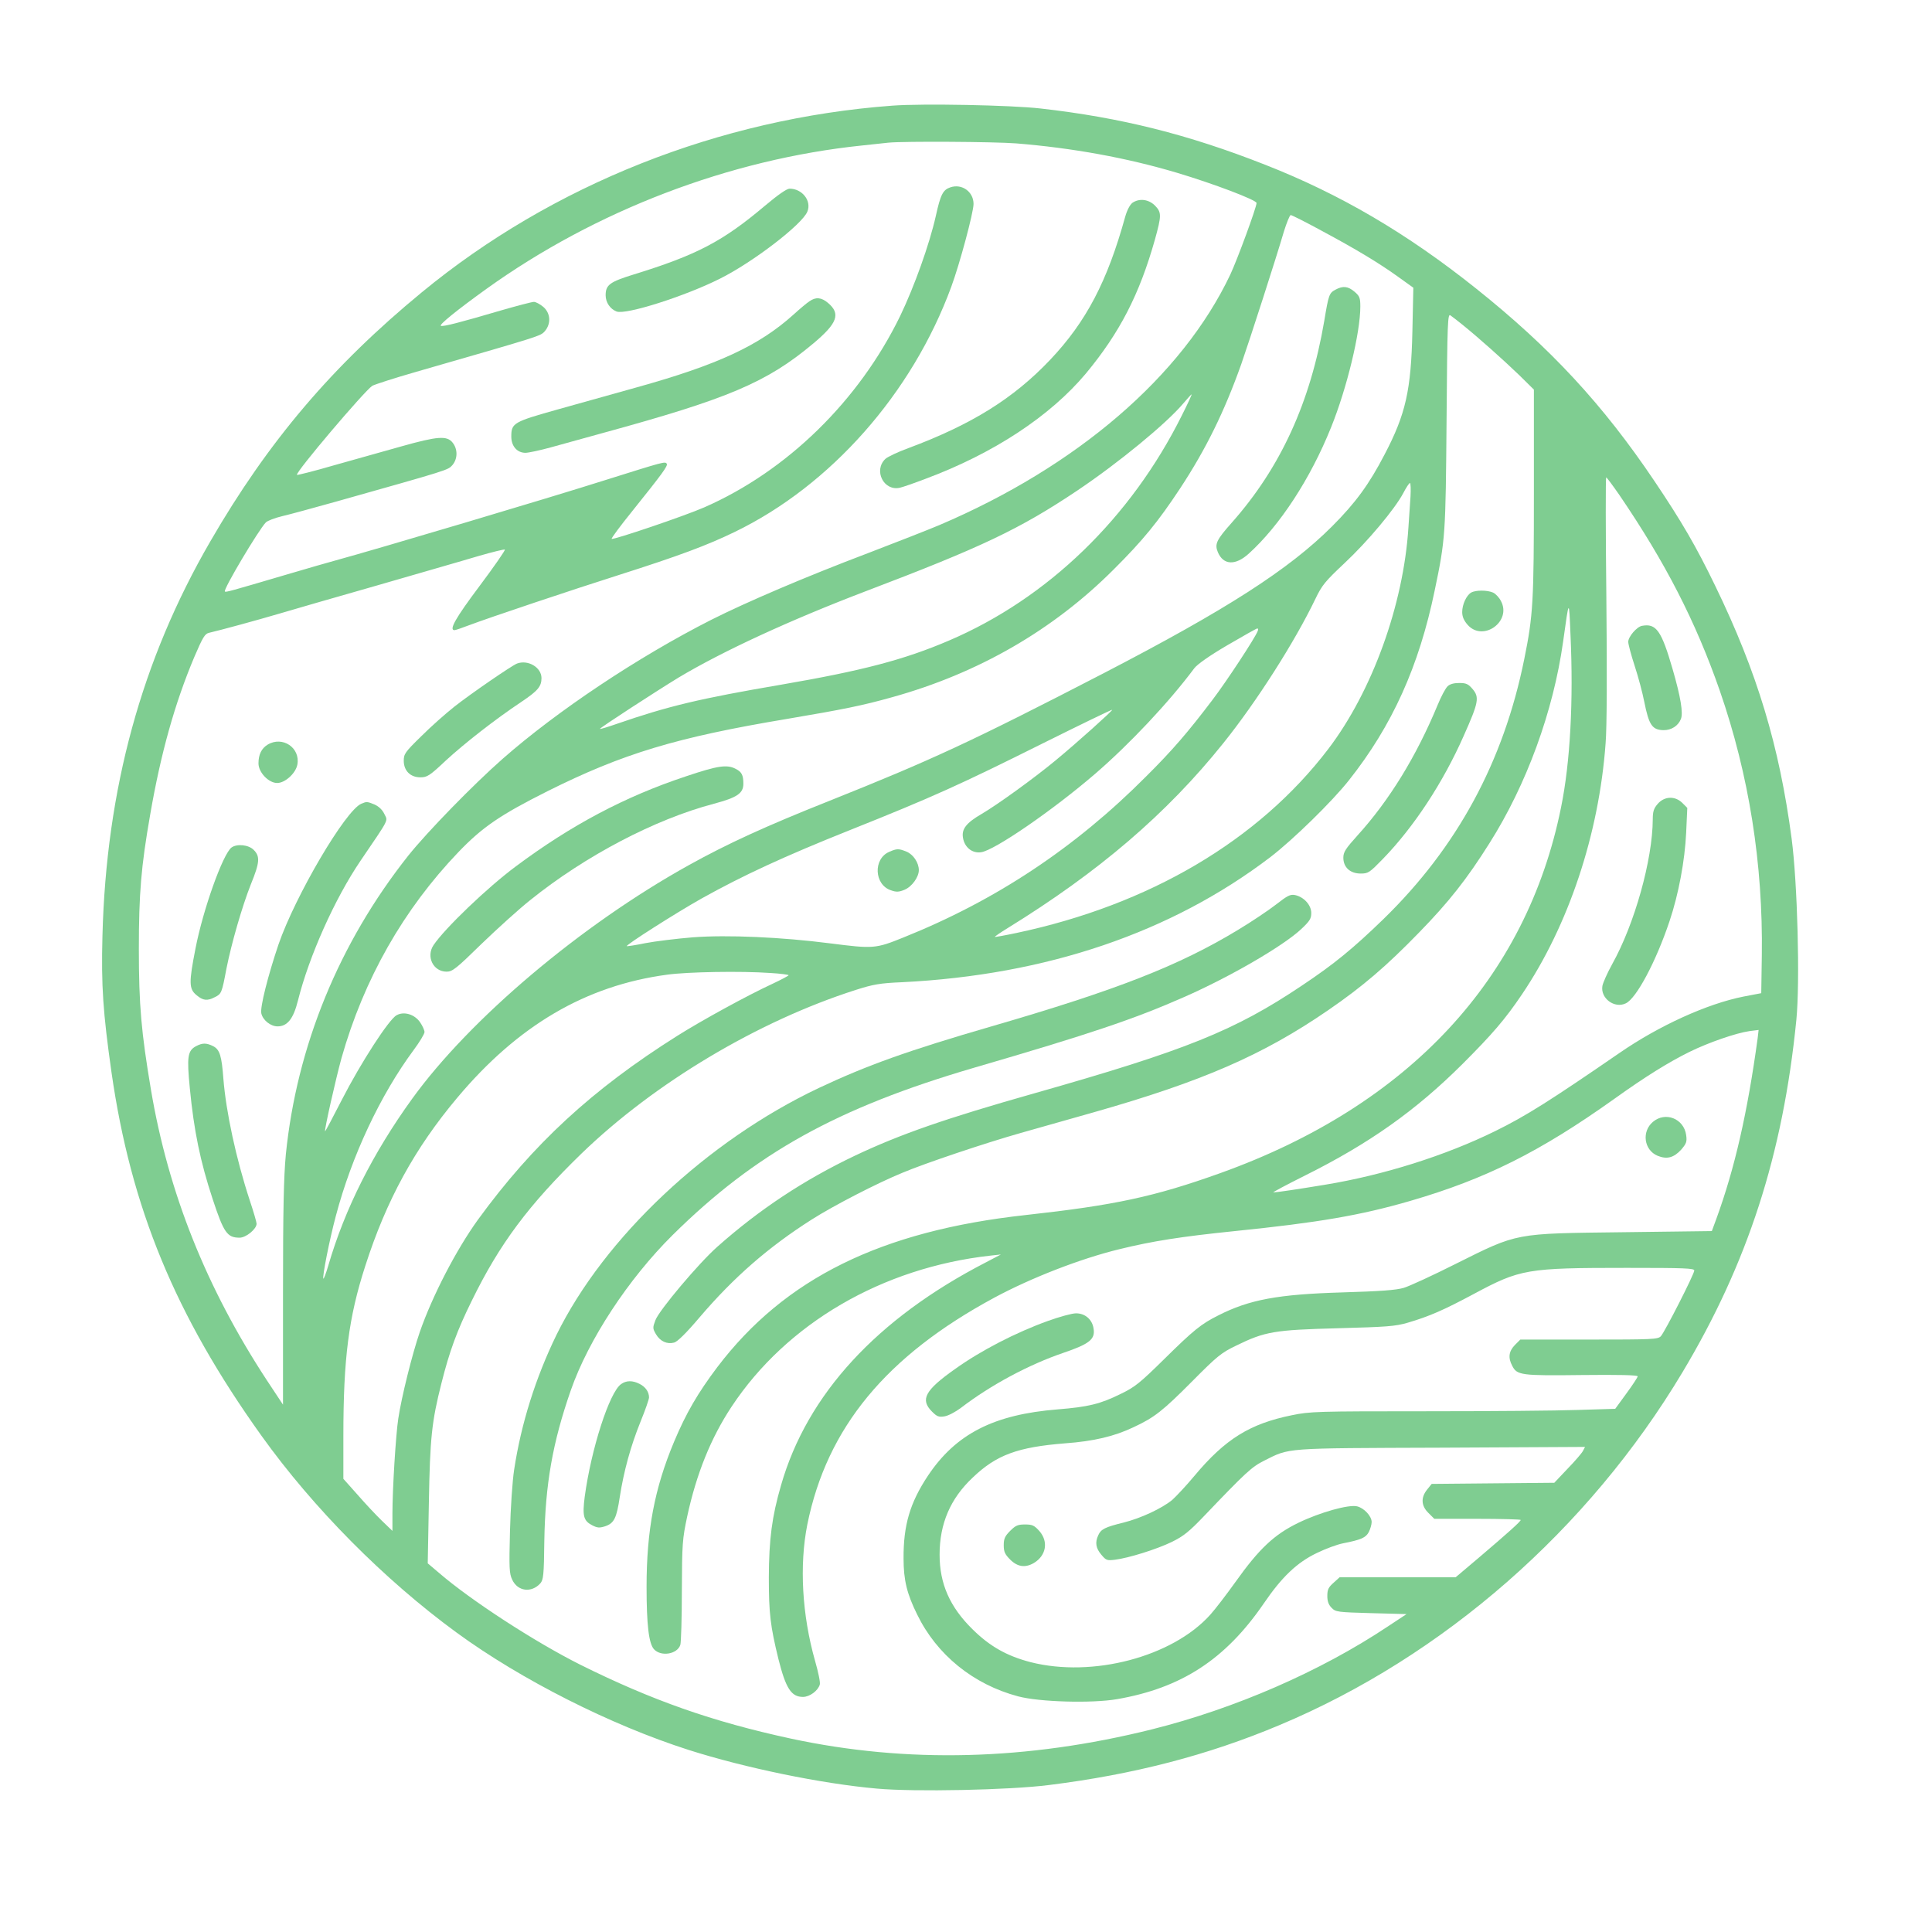
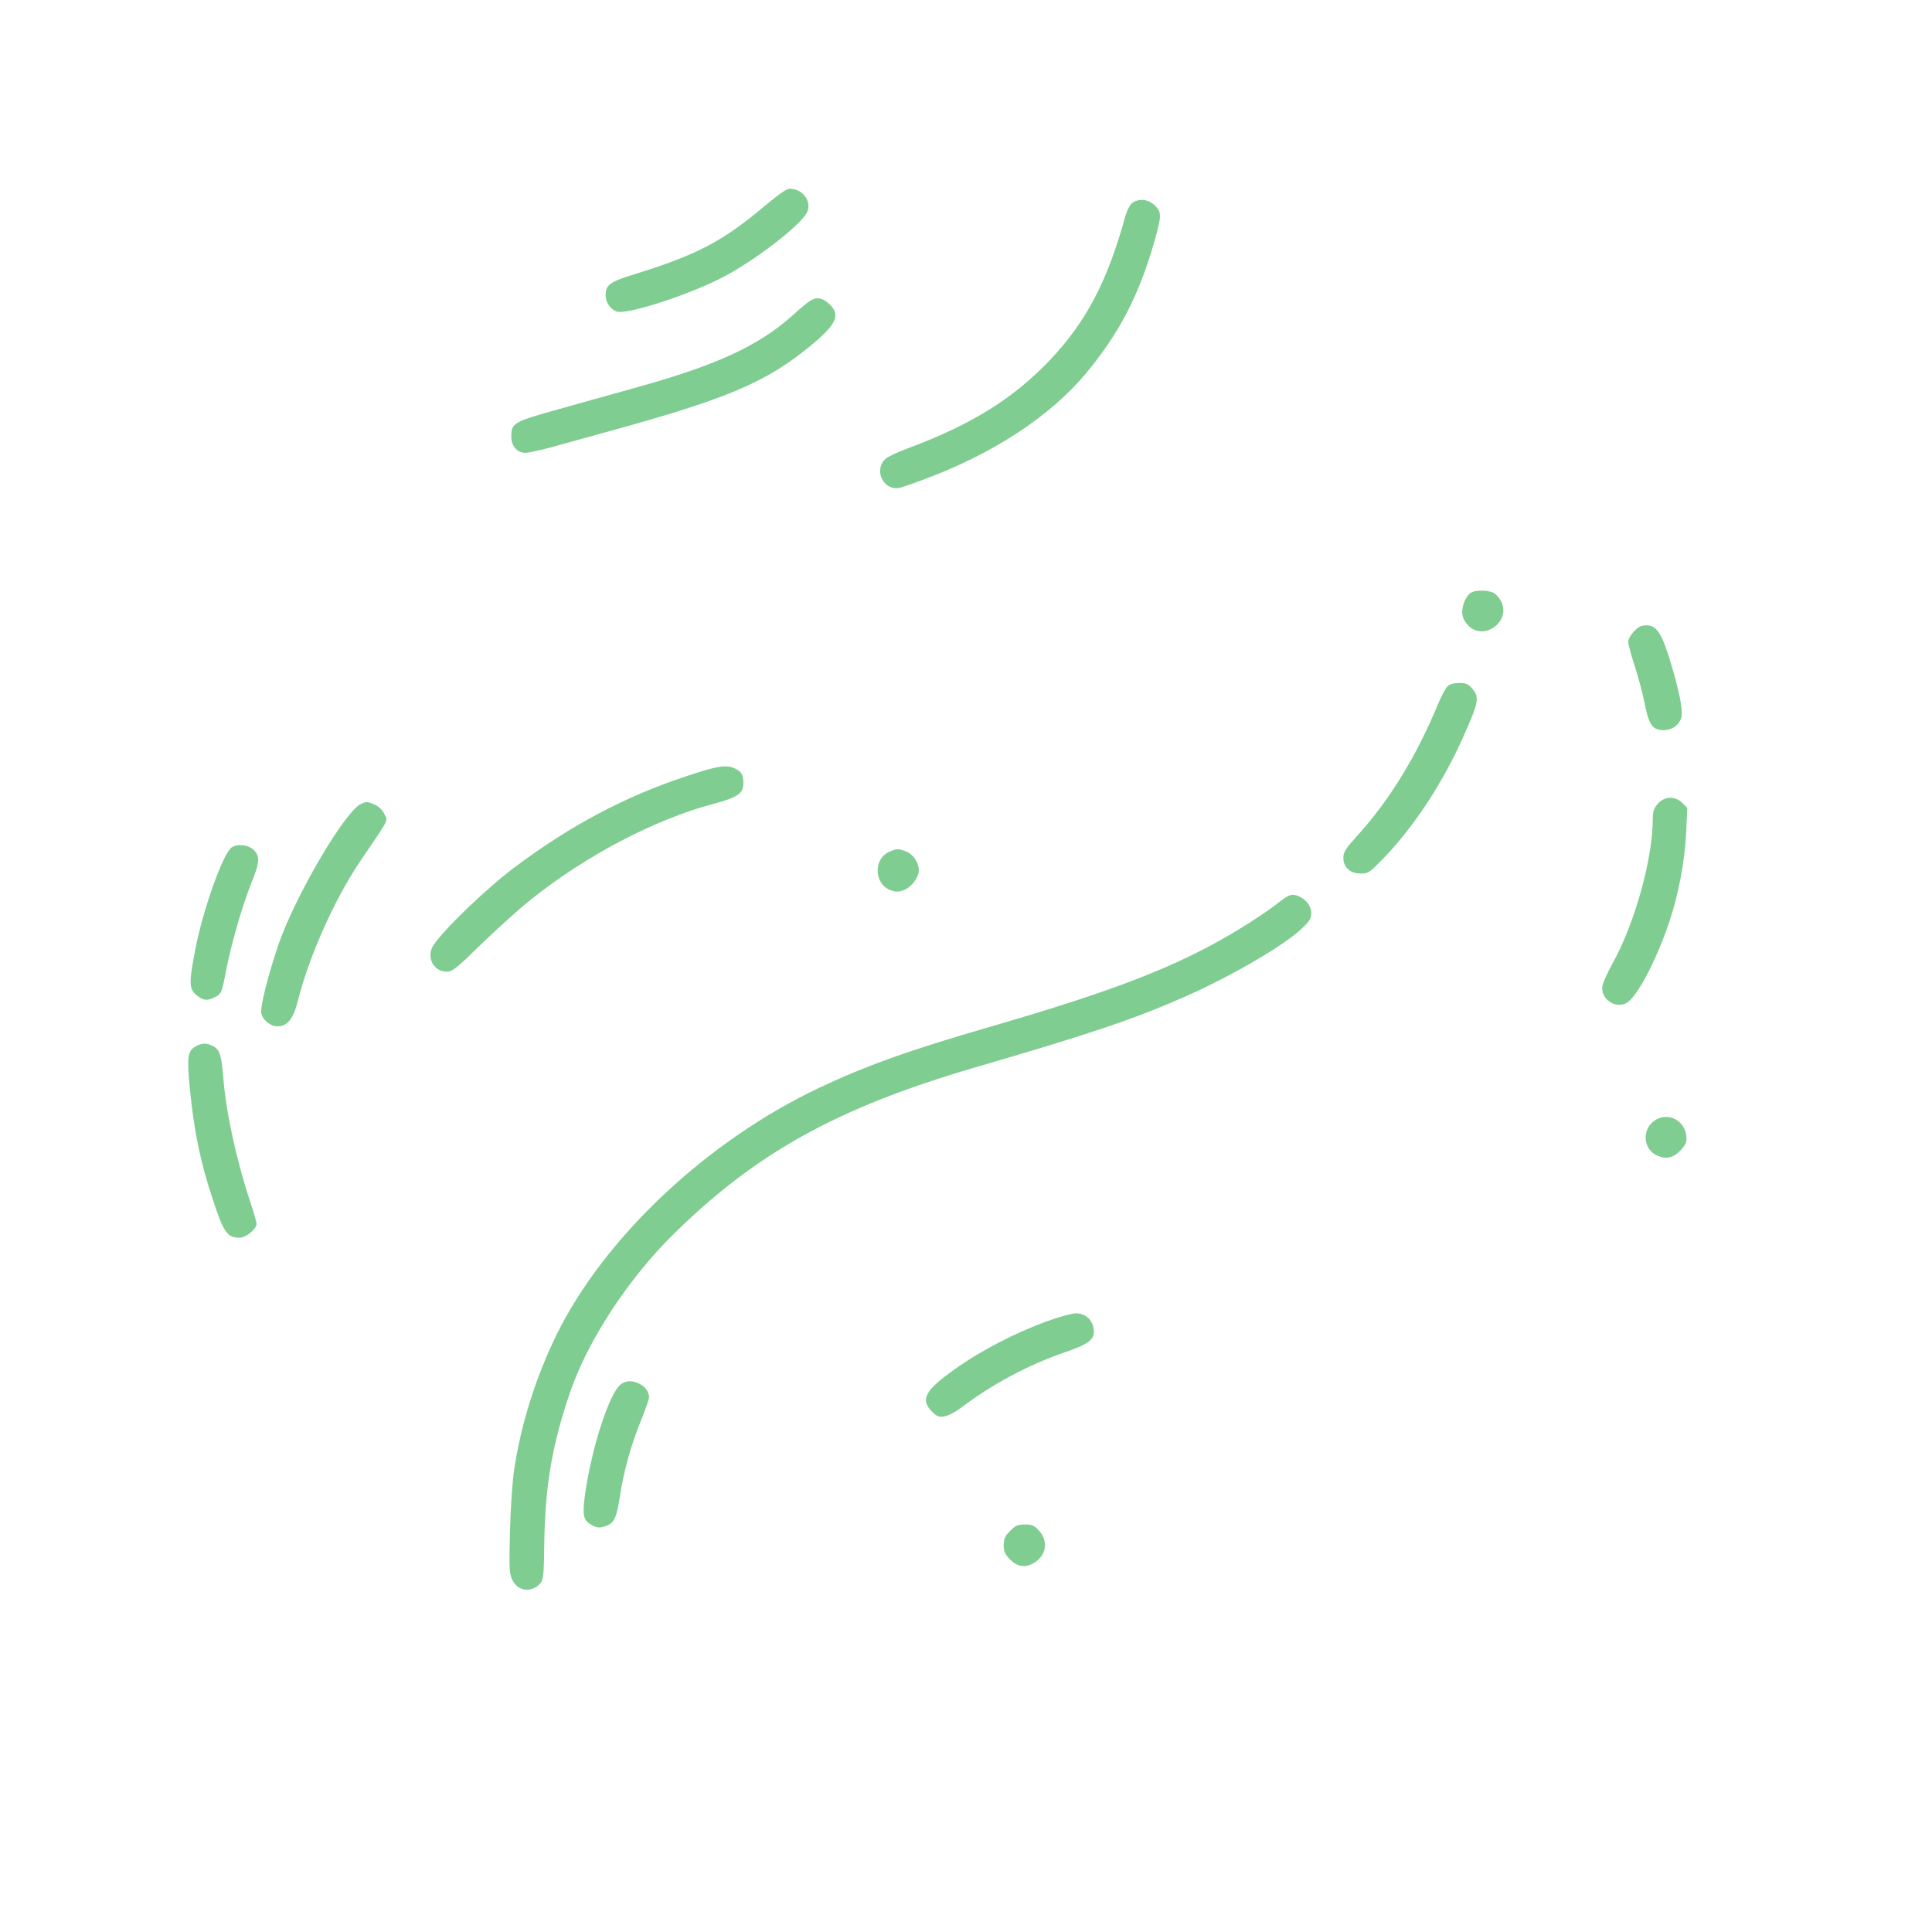
<svg xmlns="http://www.w3.org/2000/svg" version="1.0" width="1024pt" height="1024pt" viewBox="0 0 1024 1024" preserveAspectRatio="xMidYMid meet">
  <g transform="translate(0,1024) scale(0.1,-0.1)" fill="#7FCD91" stroke="none">
-     <path d="M4729 9680 c-916 -68 -1801 -419 -2493 -989 -474 -390 -815 -791 -1121 -1320 -365 -629 -552 -1314 -572 -2091 -7 -266 3 -406 48 -724 103 -717 337 -1286 795 -1926 275 -384 651 -763 1034 -1043 342 -250 817 -490 1230 -622 298 -95 704 -179 998 -205 197 -18 701 -8 912 19 449 56 842 158 1220 317 870 364 1639 1038 2137 1870 346 578 533 1155 604 1868 20 200 6 727 -25 961 -65 491 -183 883 -405 1340 -101 209 -178 341 -322 555 -273 406 -553 708 -947 1022 -366 292 -719 499 -1117 655 -409 161 -765 250 -1190 298 -157 18 -626 27 -786 15z m657 -200 c296 -24 585 -76 853 -156 191 -57 421 -144 421 -160 0 -23 -102 -300 -139 -379 -255 -538 -812 -1017 -1542 -1328 -57 -24 -225 -90 -374 -147 -338 -128 -646 -260 -835 -355 -390 -198 -817 -483 -1106 -737 -158 -139 -401 -389 -500 -513 -367 -463 -591 -1010 -649 -1584 -11 -119 -15 -288 -15 -740 l0 -586 -86 130 c-321 490 -522 994 -614 1540 -51 304 -64 446 -64 745 0 294 12 438 60 712 56 325 131 592 234 836 45 105 56 123 78 128 61 14 255 67 367 100 66 20 300 87 520 150 220 64 462 133 538 156 76 22 141 38 143 35 3 -3 -57 -90 -135 -194 -126 -168 -163 -233 -132 -233 5 0 38 11 74 25 114 43 553 190 802 269 314 100 464 156 610 227 508 246 940 735 1147 1299 45 122 118 394 118 439 0 65 -62 109 -123 88 -39 -13 -52 -38 -77 -152 -34 -151 -114 -374 -189 -530 -219 -450 -600 -822 -1038 -1014 -105 -46 -483 -174 -491 -167 -3 3 47 70 110 148 158 197 189 239 182 250 -9 13 -12 12 -324 -86 -305 -97 -1207 -365 -1430 -426 -36 -10 -153 -43 -260 -75 -302 -89 -323 -95 -328 -90 -10 10 179 327 217 366 9 9 48 24 86 33 39 9 167 44 285 77 603 170 594 167 618 194 28 33 29 84 1 119 -30 38 -80 34 -272 -20 -89 -25 -249 -70 -356 -100 -106 -31 -195 -53 -197 -51 -11 11 357 444 399 472 12 7 117 41 232 74 666 192 659 189 683 216 34 40 30 96 -9 129 -17 14 -39 26 -49 26 -11 0 -90 -21 -177 -46 -214 -63 -303 -86 -316 -81 -13 4 83 82 240 195 579 416 1289 688 1993 761 58 6 121 13 140 15 87 8 560 5 676 -4z m1617 -462 c183 -98 306 -172 410 -247 l78 -56 -5 -230 c-7 -313 -35 -440 -148 -655 -81 -156 -153 -255 -278 -380 -228 -228 -558 -440 -1210 -778 -704 -364 -914 -461 -1455 -677 -337 -134 -540 -227 -745 -341 -571 -317 -1159 -814 -1465 -1237 -209 -289 -358 -586 -445 -885 -12 -41 -24 -72 -26 -69 -7 7 32 205 66 332 84 318 236 641 412 879 32 43 58 86 58 96 0 9 -10 32 -23 51 -29 43 -86 60 -125 38 -41 -22 -190 -253 -289 -446 -48 -94 -89 -171 -90 -169 -5 5 57 279 87 388 119 420 329 788 620 1092 127 132 220 196 471 322 400 200 685 286 1273 384 295 50 396 70 556 115 453 126 850 354 1171 675 157 156 238 256 353 430 137 208 235 407 325 660 45 129 187 569 226 703 15 48 31 87 36 87 6 0 79 -37 162 -82z m752 -502 c77 -62 212 -182 298 -265 l77 -76 0 -543 c0 -583 -4 -653 -51 -885 -110 -545 -356 -998 -746 -1378 -162 -157 -262 -239 -433 -353 -356 -239 -615 -343 -1415 -570 -473 -134 -712 -217 -953 -331 -271 -129 -507 -285 -731 -484 -98 -87 -307 -335 -327 -388 -15 -40 -15 -44 3 -75 22 -37 58 -54 96 -44 17 4 65 51 136 135 182 213 365 372 593 517 116 74 349 194 481 248 121 51 440 158 627 211 85 24 259 73 385 109 577 164 899 304 1245 542 182 125 307 232 480 410 160 164 255 285 374 474 197 311 339 699 391 1070 32 230 31 229 39 35 16 -348 -1 -674 -50 -914 -183 -908 -808 -1580 -1804 -1938 -351 -126 -562 -171 -1034 -223 -767 -84 -1277 -336 -1634 -806 -104 -138 -166 -245 -229 -395 -104 -248 -146 -471 -146 -769 0 -203 12 -301 39 -331 37 -41 124 -27 140 23 4 13 8 142 8 288 1 248 3 273 28 391 49 227 126 418 236 584 292 441 798 736 1372 800 l55 6 -80 -42 c-578 -298 -947 -700 -1085 -1180 -49 -169 -64 -286 -65 -489 0 -193 8 -258 51 -434 39 -155 68 -200 130 -200 35 0 79 32 89 65 4 10 -8 67 -25 126 -69 243 -84 507 -41 723 104 513 418 893 991 1202 195 105 457 207 663 257 175 43 328 67 612 96 441 45 665 83 930 160 399 116 687 260 1080 540 169 121 289 195 400 250 102 50 247 100 318 110 l48 6 -5 -43 c-54 -395 -121 -689 -219 -958 l-24 -65 -469 -6 c-581 -7 -556 -2 -889 -168 -121 -61 -245 -118 -275 -127 -41 -12 -124 -18 -325 -24 -341 -10 -493 -38 -658 -122 -90 -45 -130 -77 -287 -232 -128 -126 -155 -148 -230 -184 -109 -54 -173 -69 -334 -82 -339 -27 -540 -130 -688 -352 -95 -143 -130 -262 -129 -438 0 -115 18 -188 72 -297 104 -214 298 -371 535 -434 112 -30 390 -38 524 -15 342 59 575 211 778 507 96 141 177 218 282 268 45 22 107 45 138 51 97 19 121 30 137 60 8 16 15 40 15 53 0 31 -40 74 -77 83 -44 11 -195 -31 -311 -87 -128 -62 -208 -137 -334 -314 -48 -67 -107 -144 -133 -173 -201 -224 -624 -335 -952 -252 -127 33 -217 84 -309 175 -120 118 -174 241 -174 395 0 164 57 297 175 408 126 121 239 162 490 182 152 11 261 37 362 85 112 52 156 87 313 245 131 132 153 150 232 188 153 75 203 83 538 92 260 7 304 10 370 29 116 34 193 68 350 152 248 133 281 139 813 139 305 0 357 -2 357 -14 0 -19 -156 -325 -177 -348 -15 -17 -46 -18 -380 -18 l-365 0 -29 -29 c-32 -33 -37 -67 -14 -110 25 -50 47 -53 369 -49 193 2 296 0 296 -7 0 -5 -27 -46 -60 -91 l-59 -81 -197 -6 c-109 -4 -471 -7 -807 -7 -576 0 -614 -1 -710 -21 -222 -45 -353 -126 -516 -321 -44 -53 -98 -110 -118 -128 -55 -45 -166 -97 -258 -120 -98 -24 -120 -35 -134 -67 -18 -38 -13 -69 16 -103 25 -30 30 -32 72 -27 73 9 220 55 301 94 63 31 92 54 175 141 217 227 249 257 315 290 138 69 95 66 938 69 l763 4 -11 -21 c-6 -12 -43 -55 -82 -95 l-70 -74 -325 -3 -325 -3 -24 -30 c-34 -42 -32 -86 7 -124 l31 -31 229 0 c126 0 229 -3 229 -6 0 -8 -67 -68 -222 -200 l-123 -104 -307 0 -308 0 -32 -29 c-27 -24 -33 -36 -33 -70 0 -29 7 -47 23 -63 21 -22 32 -23 210 -28 l187 -5 -100 -66 c-357 -238 -810 -435 -1250 -545 -662 -165 -1298 -181 -1913 -49 -417 90 -737 203 -1117 392 -241 121 -580 341 -749 487 l-59 50 6 321 c6 344 15 430 67 635 42 167 82 277 160 435 148 303 302 509 582 781 387 374 934 701 1453 867 94 30 129 36 245 41 767 38 1428 263 1953 663 120 92 328 295 417 408 229 289 371 604 454 1005 57 272 58 295 63 903 4 528 6 567 21 555 10 -7 40 -30 67 -52z m-1491 -478 c-271 -544 -712 -970 -1234 -1193 -238 -102 -460 -160 -890 -234 -433 -74 -597 -113 -872 -208 -49 -17 -88 -29 -88 -26 0 6 299 200 417 272 234 140 590 304 988 456 616 234 819 330 1125 535 219 147 473 356 562 462 22 26 42 48 44 48 2 0 -21 -51 -52 -112z m2320 -423 c243 -357 403 -668 531 -1035 155 -447 230 -920 223 -1404 l-3 -200 -94 -18 c-192 -38 -448 -154 -659 -300 -365 -251 -494 -333 -657 -413 -262 -129 -590 -233 -900 -284 -151 -25 -260 -41 -276 -41 -6 0 69 40 167 89 341 170 587 344 835 591 159 159 227 238 316 370 247 366 408 849 443 1330 7 84 8 376 4 773 -4 350 -4 637 -1 637 3 0 35 -43 71 -95z m-1108 -7 c-3 -40 -8 -113 -11 -163 -26 -410 -192 -869 -425 -1175 -370 -485 -948 -826 -1653 -975 -61 -13 -113 -22 -114 -21 -2 2 29 23 68 47 483 298 842 605 1142 979 176 219 379 537 489 766 35 73 52 93 154 189 123 115 267 287 312 372 15 29 31 53 35 53 4 0 5 -33 3 -72z m-810 -713 c-13 -35 -166 -268 -240 -365 -128 -169 -212 -267 -351 -405 -377 -379 -798 -658 -1287 -854 -148 -60 -160 -60 -388 -31 -256 33 -545 46 -728 32 -86 -7 -200 -21 -252 -31 -52 -11 -97 -17 -98 -16 -7 6 262 177 397 253 219 122 437 223 785 362 441 176 586 242 1019 458 203 101 370 182 372 180 3 -4 -187 -175 -301 -269 -111 -92 -307 -234 -391 -283 -81 -47 -107 -80 -99 -126 8 -51 49 -84 96 -77 70 9 381 223 605 416 182 157 391 379 525 559 16 21 81 67 175 122 83 48 154 89 159 89 4 1 6 -6 2 -14z m-2583 -1812 c53 -3 97 -9 97 -12 -1 -3 -40 -24 -87 -46 -130 -60 -373 -193 -503 -275 -451 -284 -765 -574 -1057 -975 -114 -158 -241 -402 -308 -595 -40 -116 -97 -345 -114 -459 -13 -84 -31 -373 -31 -506 l0 -89 -56 54 c-31 30 -90 93 -130 139 l-74 83 0 227 c0 412 28 629 116 901 112 349 262 623 487 891 322 384 681 595 1113 653 108 15 391 20 547 9z" />
    <path d="M4055 9150 c-224 -189 -360 -261 -697 -365 -126 -39 -148 -55 -148 -110 0 -38 24 -73 58 -86 49 -19 363 81 548 174 176 88 435 287 463 355 24 57 -27 122 -94 122 -15 0 -61 -32 -130 -90z" />
    <path d="M6002 9165 c-13 -10 -28 -38 -38 -73 -95 -344 -207 -557 -397 -758 -195 -206 -417 -344 -752 -469 -55 -20 -110 -46 -122 -57 -65 -61 -9 -173 77 -153 14 3 75 24 135 47 360 134 661 332 851 559 179 216 283 418 365 708 36 130 36 145 0 182 -34 33 -82 39 -119 14z" />
    <path d="M4290 8643 c-14 -9 -52 -41 -85 -71 -182 -164 -402 -266 -830 -385 -110 -31 -297 -83 -415 -116 -239 -67 -250 -73 -250 -145 0 -51 31 -86 75 -86 16 0 77 13 135 29 58 16 182 50 275 76 666 182 869 268 1115 474 129 108 147 158 78 216 -35 29 -64 32 -98 8z" />
-     <path d="M2740 6723 c-28 -11 -245 -160 -330 -227 -47 -37 -127 -108 -177 -158 -86 -84 -93 -94 -93 -130 0 -53 35 -88 88 -88 36 0 49 8 136 90 99 91 260 217 398 309 88 59 108 82 108 127 0 57 -72 99 -130 77z" />
-     <path d="M1418 6293 c-32 -20 -48 -52 -48 -99 0 -48 54 -104 99 -104 42 0 98 51 107 97 17 90 -79 154 -158 106z" />
+     <path d="M2740 6723 z" />
    <path d="M1915 5980 c-84 -35 -350 -488 -439 -746 -56 -166 -98 -332 -91 -365 8 -36 49 -69 86 -69 52 0 84 40 108 136 59 236 195 540 332 742 157 231 145 208 126 248 -11 23 -30 40 -52 50 -39 16 -42 16 -70 4z" />
    <path d="M1227 5748 c-46 -35 -151 -329 -191 -536 -35 -179 -35 -213 5 -246 35 -30 58 -32 98 -11 35 17 37 23 61 150 27 136 83 330 130 449 47 115 49 147 15 181 -27 28 -89 34 -118 13z" />
    <path d="M1039 4695 c-45 -24 -49 -57 -33 -222 22 -228 56 -391 121 -588 59 -179 77 -205 143 -205 34 0 90 46 90 74 0 8 -16 63 -36 123 -73 222 -126 470 -140 645 -9 121 -19 155 -54 173 -36 18 -57 18 -91 0z" />
-     <path d="M7079 8705 c-34 -18 -37 -26 -60 -165 -74 -434 -232 -779 -491 -1071 -81 -91 -91 -113 -73 -156 29 -68 92 -72 163 -8 164 148 327 396 437 670 84 208 155 502 155 640 0 47 -4 56 -31 79 -34 29 -61 32 -100 11z" />
    <path d="M3635 6125 c-323 -107 -609 -259 -901 -477 -151 -112 -376 -328 -436 -417 -41 -61 -2 -141 69 -141 31 0 50 15 186 148 84 81 199 185 257 231 292 235 662 429 974 511 123 33 156 55 156 106 0 46 -9 63 -41 79 -46 24 -95 17 -264 -40z" />
    <path d="M7797 7099 c-25 -15 -47 -63 -47 -103 0 -25 9 -45 29 -68 82 -92 235 19 176 127 -9 18 -28 38 -41 44 -31 14 -93 14 -117 0z" />
    <path d="M7672 6602 c-11 -11 -34 -54 -52 -98 -113 -273 -257 -507 -425 -692 -63 -70 -75 -88 -75 -118 0 -51 36 -84 92 -84 40 0 47 5 118 78 164 169 319 405 428 652 79 177 84 204 47 248 -23 27 -34 32 -71 32 -29 0 -50 -6 -62 -18z" />
    <path d="M6762 5445 c-40 -31 -131 -92 -201 -134 -312 -189 -641 -318 -1306 -511 -442 -128 -661 -207 -914 -326 -594 -281 -1138 -793 -1392 -1310 -110 -226 -187 -470 -224 -714 -9 -58 -19 -204 -22 -326 -5 -195 -4 -224 12 -257 29 -62 102 -71 149 -19 16 19 19 43 21 224 5 302 44 522 140 798 94 270 306 592 540 824 439 434 872 674 1595 886 618 180 852 259 1115 375 244 107 526 271 621 360 46 43 54 56 54 86 0 42 -39 85 -86 95 -26 5 -40 -3 -102 -51z" />
    <path d="M8761 4294 c-61 -51 -48 -150 25 -180 49 -20 86 -10 125 33 27 32 31 41 26 77 -12 87 -110 126 -176 70z" />
    <path d="M5555 3239 c-170 -61 -356 -157 -493 -255 -160 -113 -186 -162 -122 -226 26 -26 36 -30 66 -25 20 3 59 24 87 45 158 121 359 229 544 292 138 47 169 72 159 129 -7 48 -46 81 -94 80 -20 0 -86 -18 -147 -40z" />
    <path d="M3292 2904 c-62 -43 -159 -345 -193 -598 -13 -102 -6 -127 41 -151 26 -13 37 -14 66 -5 49 16 62 43 79 156 21 135 57 268 110 399 25 61 45 119 45 128 0 29 -18 56 -50 72 -37 19 -70 19 -98 -1z" />
    <path d="M5354 2126 c-28 -28 -34 -42 -34 -76 0 -34 6 -48 34 -76 39 -39 80 -45 126 -18 65 39 78 113 29 169 -27 30 -37 35 -76 35 -38 0 -50 -5 -79 -34z" />
    <path d="M8703 6923 c-28 -5 -73 -58 -73 -85 0 -12 15 -69 34 -127 19 -58 42 -144 51 -191 25 -124 42 -149 103 -150 41 0 77 23 91 59 13 31 -1 117 -44 265 -59 204 -87 243 -162 229z" />
    <path d="M8786 5979 c-21 -24 -26 -41 -26 -82 -1 -213 -96 -554 -215 -767 -26 -47 -49 -99 -52 -116 -11 -65 64 -121 124 -92 56 26 160 221 232 436 48 143 81 320 88 468 l6 132 -26 26 c-39 39 -96 36 -131 -5z" />
    <path d="M4713 5725 c-86 -37 -80 -175 10 -204 28 -10 42 -9 71 3 39 16 76 67 76 104 0 39 -29 83 -65 98 -42 17 -51 17 -92 -1z" />
  </g>
</svg>